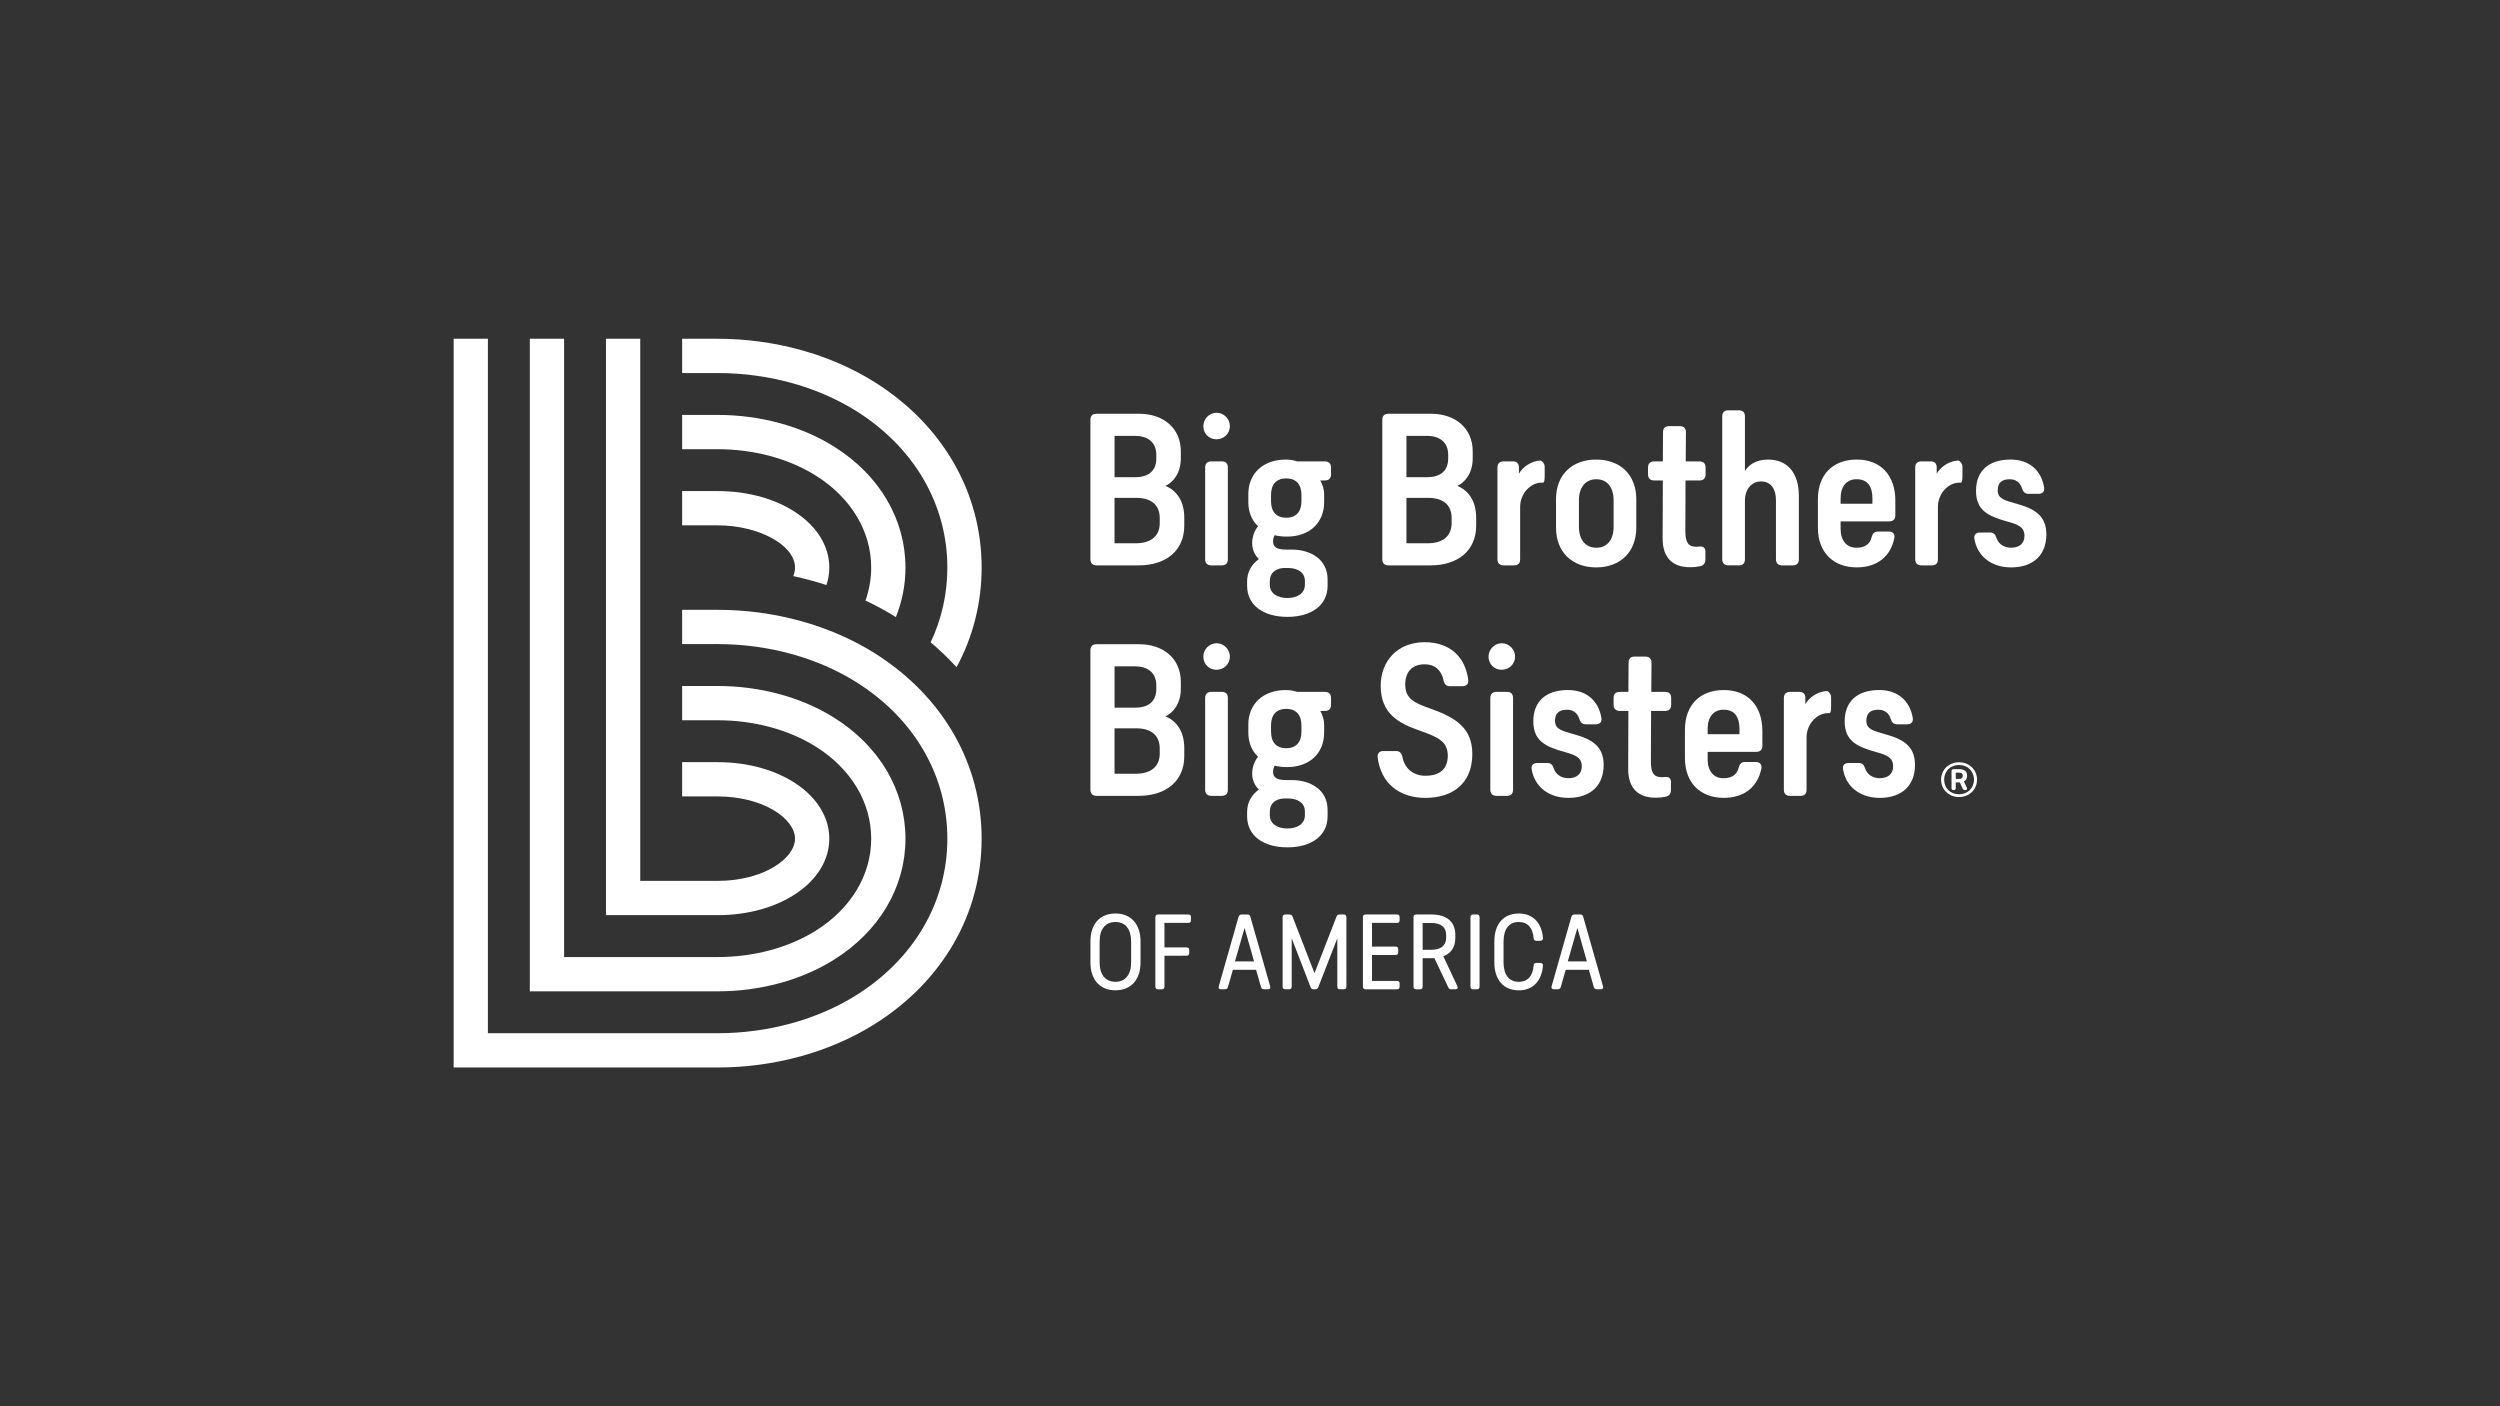
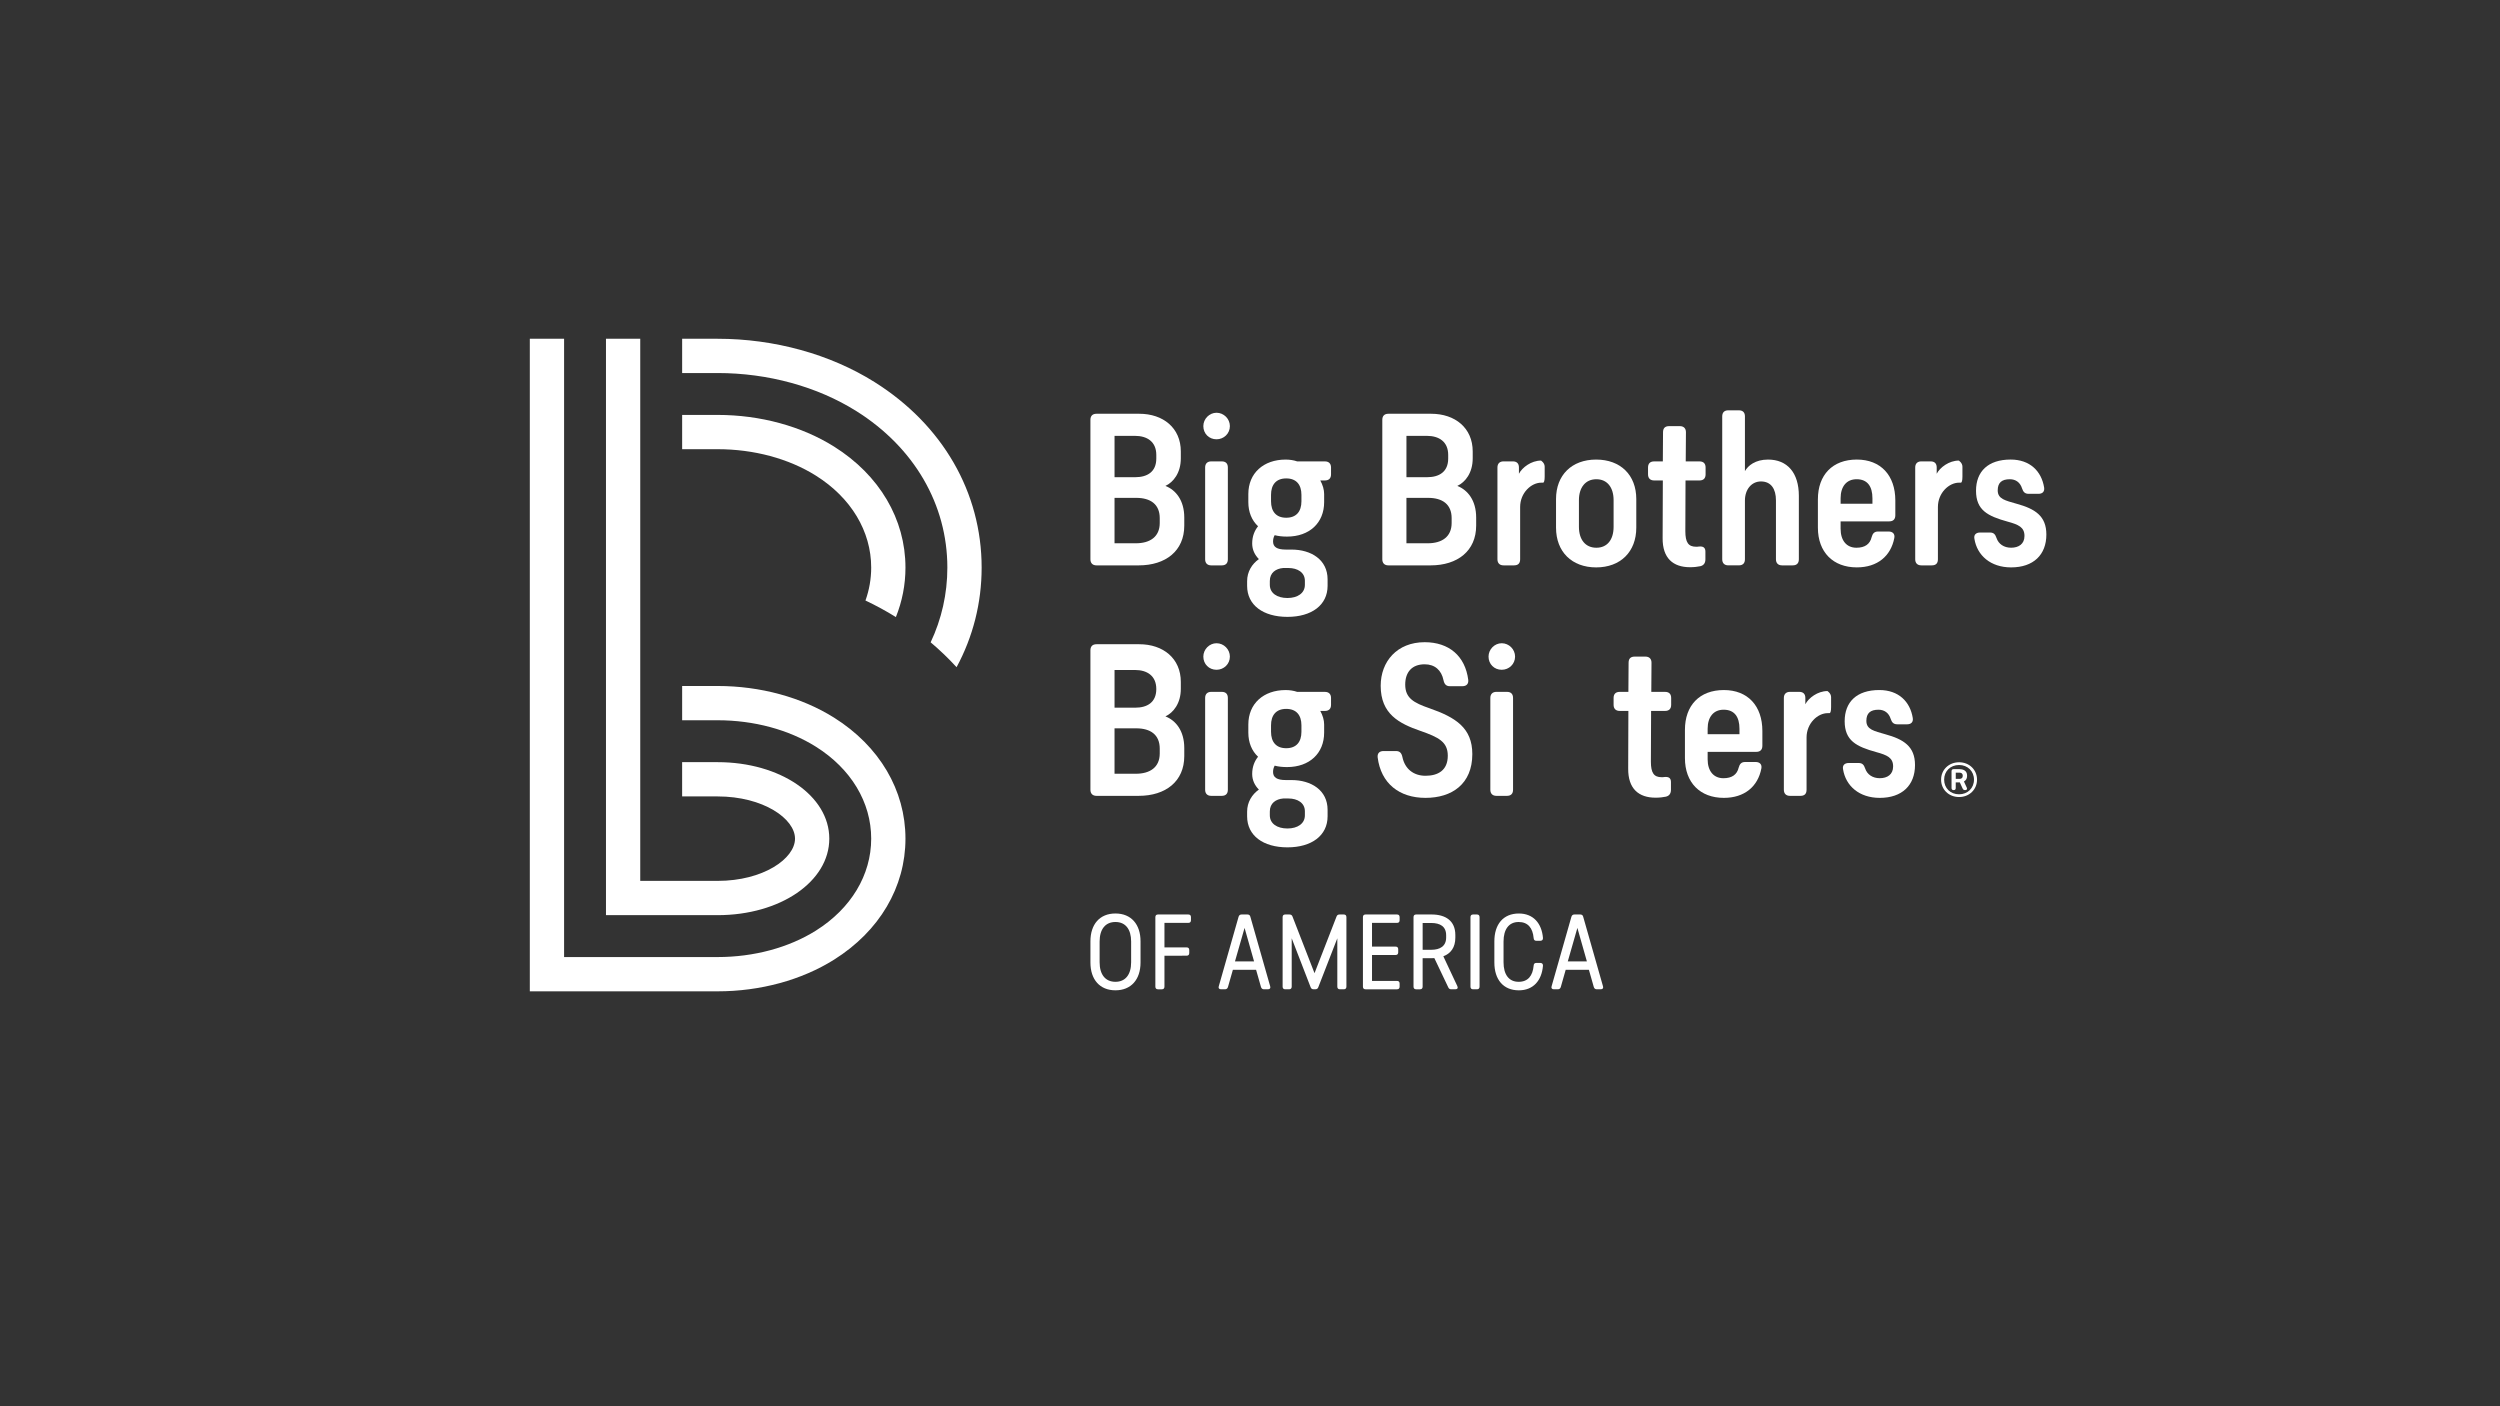
<svg xmlns="http://www.w3.org/2000/svg" version="1.1" id="Layer_1" x="0px" y="0px" viewBox="0 0 1920 1080" style="enable-background:new 0 0 1920 1080;" xml:space="preserve">
  <rect x="0" y="0" width="1920" height="1080" fill="#333333" stroke="none" />
  <style type="text/css"> .st0{fill:#FFFFFF;} </style>
  <g>
    <g>
      <g>
-         <path class="st0" d="M551.15,819.83H348.4V260.17h26.32v533.34h176.43c38.67,0,76.51-10.39,106.55-29.26 c44.4-27.89,69.87-71.69,69.87-120.17c0-48.48-25.47-92.28-69.88-120.17c-30.04-18.87-67.88-29.25-106.55-29.25h-27.26v-26.32 h27.26c43.56,0,86.37,11.82,120.55,33.28c52.24,32.81,82.2,84.73,82.2,142.46c0,57.73-29.96,109.66-82.2,142.46 C637.52,808.01,594.71,819.83,551.15,819.83z" />
-       </g>
+         </g>
      <g>
        <path class="st0" d="M551.15,761.34H406.9V260.17h26.32v474.85h117.93c27.81,0,54.6-7.21,75.44-20.3 c27-16.96,42.49-42.7,42.49-70.63c0-27.93-15.49-53.67-42.49-70.63c-20.84-13.09-47.63-20.3-75.44-20.3h-27.26v-26.32h27.26 c32.7,0,64.46,8.64,89.44,24.33c34.83,21.88,54.81,55.75,54.81,92.92c0,37.18-19.98,71.05-54.81,92.92 C615.61,752.7,583.85,761.34,551.15,761.34z" />
      </g>
      <g>
        <path class="st0" d="M551.15,702.84h-85.76V260.17h26.32v416.35h59.43c35.02,0,59.43-17.09,59.43-32.43s-24.41-32.43-59.43-32.43 h-27.26v-26.32h27.26c48.09,0,85.76,25.81,85.76,58.75S599.24,702.84,551.15,702.84z" />
      </g>
      <g>
        <path class="st0" d="M626.59,365.28c27,16.96,42.49,42.7,42.49,70.63c0,8.71-1.51,17.2-4.4,25.29 c8.09,3.83,15.9,8.07,23.36,12.72c4.82-11.99,7.36-24.79,7.36-38.01c0-37.18-19.98-71.05-54.81-92.92 c-24.98-15.69-56.75-24.33-89.44-24.33h-27.26v26.32h27.26C578.96,344.99,605.75,352.19,626.59,365.28z" />
        <path class="st0" d="M657.7,315.74c44.41,27.89,69.87,71.69,69.87,120.17c0,20.22-4.45,39.62-12.83,57.4 c7.13,6.02,13.78,12.39,19.91,19.1c12.56-23.27,19.25-49.24,19.25-76.5c0-57.73-29.96-109.65-82.2-142.46 c-34.18-21.46-76.99-33.28-120.55-33.28h-27.26v26.32h27.26C589.82,286.49,627.66,296.88,657.7,315.74z" />
-         <path class="st0" d="M610.58,435.91c0,2.23-0.47,4.42-1.34,6.54c8.65,1.89,17.16,4.18,25.48,6.88c1.42-4.3,2.19-8.79,2.19-13.43 c0-32.95-37.67-58.75-85.76-58.75h-27.26v26.32h27.26C582.81,403.48,610.58,418.64,610.58,435.91z" />
      </g>
    </g>
    <g>
      <g>
        <path class="st0" d="M874.96,317.77c18.37,0,31.91,10.9,31.91,28.95v5.29c0,11.21-5.76,18.37-11.83,21.17 c7.94,3.11,14.48,11.05,14.48,24.29v6.23c0,19.3-14.17,30.51-35.03,30.51h-32.38c-2.96,0-4.67-1.71-4.67-4.67v-107.1 c0-3.11,1.71-4.67,4.67-4.67H874.96z M855.97,366.49h15.88c9.18,0,16.19-4.05,16.19-14.32v-2.8c0-10.12-7.01-14.63-16.35-14.63 h-15.72V366.49z M855.97,417.24h16.34c10.9,0,18.37-4.98,18.37-15.57v-3.74c0-10.58-7.01-15.57-18.06-15.57h-16.66V417.24z" />
        <path class="st0" d="M944.55,327.26c0,5.76-4.67,10.12-10.27,10.12c-5.76,0-10.12-4.36-10.12-10.12c0-5.6,4.67-10.27,10.12-10.27 C939.88,316.99,944.55,321.66,944.55,327.26z M942.99,429.54c0,2.96-1.56,4.67-4.67,4.67h-8.1c-2.96,0-4.67-1.71-4.67-4.67 v-70.52c0-2.96,1.71-4.67,4.67-4.67h8.1c2.96,0,4.67,1.56,4.67,4.67V429.54z" />
        <path class="st0" d="M1022.23,364.31c0,3.11-1.71,4.67-4.67,4.67h-3.58c1.87,3.43,2.96,7.01,2.96,10.43v6.23 c0,15.88-11.21,26.46-28.49,26.46c-3.43,0-6.54-0.31-9.5-1.09c-0.78,1.4-1.24,2.96-1.24,4.83c0,4.2,2.96,6.23,9.81,6.23h4.36 c15.1,0,27.71,7.78,27.71,22.88v4.98c0,14.79-12.3,23.82-30.82,23.82c-18.68,0-30.98-9.03-30.98-23.82v-3.58 c0-7.32,3.74-13.23,9.03-16.97c-3.11-3.11-5.14-7.16-5.14-11.99c0-5.61,1.87-9.96,4.51-13.23c-4.83-4.51-7.47-10.9-7.47-18.52 v-6.23c0-16.03,11.67-26.46,28.64-26.46c3.11,0,6.23,0.47,8.87,1.4h21.33c2.96,0,4.67,1.71,4.67,4.67V364.31z M985.49,436.23 c-5.6,0.47-10.27,3.58-10.27,9.96v2.96c0,6.38,5.6,10.12,13.54,10.12c7.78,0,13.39-3.74,13.39-10.12v-3.11 c0-6.38-5.6-9.81-12.61-9.81H985.49z M999.5,380.03c0-7.78-3.89-12.61-11.68-12.61c-7.78,0-11.67,4.83-11.67,12.61v4.98 c0,7.79,3.89,12.61,11.67,12.61c7.79,0,11.68-4.83,11.68-12.61V380.03z" />
        <path class="st0" d="M1099.13,317.77c18.37,0,31.91,10.9,31.91,28.95v5.29c0,11.21-5.76,18.37-11.83,21.17 c7.94,3.11,14.48,11.05,14.48,24.29v6.23c0,19.3-14.17,30.51-35.03,30.51h-32.38c-2.96,0-4.67-1.71-4.67-4.67v-107.1 c0-3.11,1.71-4.67,4.67-4.67H1099.13z M1080.14,366.49h15.88c9.18,0,16.19-4.05,16.19-14.32v-2.8c0-10.12-7.01-14.63-16.34-14.63 h-15.72V366.49z M1080.14,417.24h16.35c10.9,0,18.37-4.98,18.37-15.57v-3.74c0-10.58-7.01-15.57-18.06-15.57h-16.66V417.24z" />
        <path class="st0" d="M1186.31,358.39v7.63c0,3.11-0.47,4.67-1.25,4.67c-0.47,0-0.93,0-1.4,0c-7.63,0-16.19,7.78-16.19,18.68 v40.16c0,3.11-1.56,4.67-4.67,4.67h-8.09c-2.96,0-4.67-1.71-4.67-4.67v-70.52c0-2.96,1.71-4.67,4.67-4.67h7.16 c2.96,0,4.67,1.56,4.67,4.67v4.83c2.49-4.83,9.5-10.12,16.97-10.12C1183.5,353.72,1186.31,355.44,1186.31,358.39z" />
        <path class="st0" d="M1256.67,383.3v21.95c0,18.52-12.14,30.51-30.82,30.51c-18.68,0-30.82-11.99-30.82-30.51V383.3 c0-18.52,12.14-30.35,30.82-30.35C1244.53,352.95,1256.67,364.78,1256.67,383.3z M1212.62,384.08v20.55 c0,9.81,4.98,16.03,13.39,16.03c8.41,0,13.23-6.23,13.23-16.03v-20.55c0-9.65-4.83-16.03-13.23-16.03 C1217.6,368.05,1212.62,374.43,1212.62,384.08z" />
        <path class="st0" d="M1294.34,407.9c0,8.72,2.34,11.99,8.25,11.99c0.78,0,1.4,0,2.18-0.15c3.27-0.31,4.98,0.78,4.98,3.89v5.92 c0,2.8-1.25,4.67-3.89,5.29c-2.18,0.47-4.83,0.78-7.94,0.78c-12.92,0-21.17-6.85-21.02-22.42l0.16-44.21h-6.7 c-2.96,0-4.67-1.71-4.67-4.67v-5.29c0-3.11,1.71-4.67,4.67-4.67h6.7l0.15-22.42c0-3.11,1.56-4.67,4.67-4.67h8.25 c2.96,0,4.67,1.71,4.67,4.67l-0.16,22.42h10.58c2.96,0,4.67,1.56,4.67,4.67v5.29c0,2.96-1.56,4.67-4.67,4.67h-10.74 L1294.34,407.9z" />
        <path class="st0" d="M1340.11,361.82c2.34-4.2,7.94-8.87,17.75-8.87c14.79,0,23.66,10.12,23.66,27.86v48.72 c0,2.96-1.56,4.67-4.67,4.67h-8.25c-2.96,0-4.67-1.71-4.67-4.67v-45.3c0-8.72-3.74-14.48-11.52-14.48 c-7.16,0-12.3,6.07-12.3,14.63v45.14c0,2.96-1.56,4.67-4.67,4.67h-8.1c-2.96,0-4.67-1.71-4.67-4.67V319.79 c0-3.11,1.71-4.67,4.67-4.67h8.1c2.96,0,4.67,1.56,4.67,4.67V361.82z" />
        <path class="st0" d="M1413.59,406.18c0,8.87,4.52,14.48,12.14,14.48c6.54,0,10.43-2.8,11.67-8.1c0.78-2.8,2.03-4.36,4.98-4.36 h8.09c3.11,0,4.98,1.87,4.36,4.98c-2.65,13.85-12.92,22.57-28.8,22.57c-18.21,0-29.89-11.67-29.89-30.51v-21.79 c0-18.68,11.21-30.51,29.89-30.51c18.37,0,29.58,12.14,29.58,31.44v11.36c0,2.96-1.56,4.67-4.67,4.67h-37.36V406.18z M1413.59,382.68v4.2h24.44v-4.2c0-9.18-3.89-14.63-12.14-14.63C1418.11,368.05,1413.59,373.65,1413.59,382.68z" />
        <path class="st0" d="M1507.15,358.39v7.63c0,3.11-0.47,4.67-1.24,4.67c-0.47,0-0.93,0-1.4,0c-7.63,0-16.19,7.78-16.19,18.68 v40.16c0,3.11-1.56,4.67-4.67,4.67h-8.09c-2.96,0-4.67-1.71-4.67-4.67v-70.52c0-2.96,1.71-4.67,4.67-4.67h7.16 c2.96,0,4.67,1.56,4.67,4.67v4.83c2.49-4.83,9.5-10.12,16.97-10.12C1504.35,353.72,1507.15,355.44,1507.15,358.39z" />
        <path class="st0" d="M1569.89,374.43c0.47,3.11-1.25,4.83-4.36,4.83h-7.47c-2.96,0-4.2-1.4-5.14-4.2 c-1.4-4.51-4.83-7.01-9.34-7.01c-6.23,0-9.34,2.65-9.34,8.56c0,6.69,5.92,7.78,14.48,10.27c14.17,3.89,22.88,9.34,22.88,23.66 c0,15.57-9.96,25.22-27.08,25.22c-15.72,0-26.15-9.18-28.18-21.95c-0.62-3.11,1.25-4.83,4.36-4.83h7.63c2.8,0,4.05,1.4,4.98,4.2 c1.56,4.67,5.76,7.47,11.21,7.47c5.76,0,10.27-2.8,10.27-9.03c0-6.7-4.52-8.72-13.08-11.05c-15.1-4.2-24.13-8.72-24.13-23.66 c0-14.79,9.18-23.97,26.62-23.97C1558.99,352.95,1567.86,361.82,1569.89,374.43z" />
      </g>
    </g>
    <g>
      <g>
        <path class="st0" d="M875.93,722.92v16.28c0,13.14-7.3,21.36-19.28,21.36c-11.98,0-19.2-8.22-19.2-21.36v-16.28 c0-12.98,7.07-21.36,19.2-21.36S875.93,709.93,875.93,722.92z M844.51,723.07v15.98c0,9.53,4.53,14.98,12.14,14.98 c7.6,0,12.06-5.45,12.06-14.98v-15.98c0-9.37-4.3-14.98-12.06-14.98C848.89,708.09,844.51,713.7,844.51,723.07z" />
        <path class="st0" d="M914.65,706.71c0,1.38-0.69,2.07-2.07,2.07H894.3v18.82h16.98c1.38,0,2.07,0.69,2.07,2.08v2.23 c0,1.38-0.69,2.07-2.07,2.07H894.3v23.74c0,1.38-0.69,2.07-2.07,2.07h-2.84c-1.38,0-2.07-0.69-2.07-2.07V704.4 c0-1.38,0.69-2.08,2.07-2.08h23.2c1.38,0,2.07,0.69,2.07,2.08V706.71z" />
        <path class="st0" d="M975.5,757.48c0.46,1.38-0.23,2.3-1.77,2.3h-2.92c-1.23,0-2-0.54-2.38-1.77l-3.76-13.21h-17.82l-3.77,13.21 c-0.38,1.23-1.15,1.77-2.38,1.77h-2.92c-1.54,0-2.23-0.92-1.77-2.3l15.21-53.39c0.39-1.23,1.15-1.77,2.38-1.77h4.38 c1.23,0,2,0.54,2.3,1.77L975.5,757.48z M963.13,738.36l-7.3-25.73l-7.37,25.73H963.13z" />
        <path class="st0" d="M1034.04,757.71c0,1.38-0.69,2.07-2.07,2.07h-2.84c-1.38,0-2.07-0.69-2.07-2.07v-37.1l-14.6,37.56 c-0.38,1.08-1.15,1.61-2.38,1.61h-1.15c-1.23,0-2-0.54-2.38-1.61l-14.52-37.56v37.1c0,1.38-0.69,2.07-2.07,2.07h-2.84 c-1.38,0-2.07-0.69-2.07-2.07V704.4c0-1.38,0.69-2.08,2.07-2.08h3.15c1.23,0,2,0.54,2.38,1.61l16.9,43.48l16.9-43.48 c0.39-1.08,1.15-1.61,2.38-1.61h3.15c1.38,0,2.07,0.69,2.07,2.08V757.71z" />
        <path class="st0" d="M1074.91,706.71c0,1.38-0.69,2.07-2.07,2.07h-19.13v18.21h18.05c1.38,0,2.07,0.69,2.07,2.07v2.31 c0,1.38-0.69,2.07-2.07,2.07h-18.05v19.9h19.13c1.38,0,2.07,0.69,2.07,2.07v2.31c0,1.38-0.69,2.07-2.07,2.07h-24.04 c-1.38,0-2.07-0.69-2.07-2.07V704.4c0-1.38,0.69-2.08,2.07-2.08h24.04c1.38,0,2.07,0.69,2.07,2.08V706.71z" />
        <path class="st0" d="M1114.63,759.79c-1.15,0-1.92-0.46-2.38-1.54l-10.68-22.43l-2.08,0.08h-6.91v21.82 c0,1.38-0.69,2.07-2.08,2.07h-2.84c-1.38,0-2.08-0.69-2.08-2.07V704.4c0-1.38,0.69-2.08,2.08-2.08h11.83 c10.68,0,18.21,4.84,18.21,15.75v2.07c0,7.53-3.53,12.14-9.22,14.29l10.75,22.89c0.69,1.46,0.08,2.46-1.54,2.46H1114.63z M1099.19,729.44c6.76,0,11.45-2.77,11.45-9.45v-1.69c0-6.84-4.69-9.45-11.45-9.45h-6.6v20.59H1099.19z" />
        <path class="st0" d="M1136.3,757.71c0,1.38-0.69,2.07-2.07,2.07h-2.84c-1.38,0-2.07-0.69-2.07-2.07V704.4 c0-1.38,0.69-2.08,2.07-2.08h2.84c1.38,0,2.07,0.69,2.07,2.08V757.71z" />
        <path class="st0" d="M1185,720.38c0.07,1.38-0.69,2.15-2.08,2.15h-3c-1.31,0-2-0.69-2.08-2.07c-0.69-7.76-4.38-12.37-11.52-12.37 c-7.6,0-11.6,5.76-11.6,14.98v15.98c0,9.45,4.15,14.98,11.6,14.98c7.15,0,10.83-4.61,11.52-12.44c0.08-1.38,0.77-2.07,2.08-2.07 h3c1.38,0,2.15,0.77,2.08,2.15c-0.92,11.37-7.45,18.9-18.51,18.9c-11.98,0-18.82-8.3-18.82-21.36v-16.28 c0-12.9,6.68-21.36,18.82-21.36C1177.55,701.56,1184.08,709.09,1185,720.38z" />
        <path class="st0" d="M1231.1,757.48c0.46,1.38-0.23,2.3-1.77,2.3h-2.92c-1.23,0-2-0.54-2.38-1.77l-3.76-13.21h-17.82l-3.76,13.21 c-0.38,1.23-1.15,1.77-2.38,1.77h-2.92c-1.54,0-2.23-0.92-1.77-2.3l15.21-53.39c0.38-1.23,1.15-1.77,2.38-1.77h4.38 c1.23,0,2,0.54,2.3,1.77L1231.1,757.48z M1218.73,738.36l-7.3-25.73l-7.37,25.73H1218.73z" />
      </g>
    </g>
    <g>
      <g>
-         <path class="st0" d="M874.96,494.77c18.37,0,31.91,10.9,31.91,28.95v5.29c0,11.21-5.76,18.37-11.83,21.17 c7.94,3.11,14.48,11.05,14.48,24.29v6.23c0,19.3-14.17,30.51-35.03,30.51h-32.38c-2.96,0-4.67-1.71-4.67-4.67v-107.1 c0-3.11,1.71-4.67,4.67-4.67H874.96z M855.97,543.5h15.88c9.18,0,16.19-4.05,16.19-14.32v-2.8c0-10.12-7.01-14.63-16.35-14.63 h-15.72V543.5z M855.97,594.24h16.34c10.9,0,18.37-4.98,18.37-15.57v-3.74c0-10.58-7.01-15.57-18.06-15.57h-16.66V594.24z" />
+         <path class="st0" d="M874.96,494.77c18.37,0,31.91,10.9,31.91,28.95v5.29c0,11.21-5.76,18.37-11.83,21.17 c7.94,3.11,14.48,11.05,14.48,24.29v6.23c0,19.3-14.17,30.51-35.03,30.51h-32.38c-2.96,0-4.67-1.71-4.67-4.67v-107.1 c0-3.11,1.71-4.67,4.67-4.67H874.96z M855.97,543.5h15.88c9.18,0,16.19-4.05,16.19-14.32c0-10.12-7.01-14.63-16.35-14.63 h-15.72V543.5z M855.97,594.24h16.34c10.9,0,18.37-4.98,18.37-15.57v-3.74c0-10.58-7.01-15.57-18.06-15.57h-16.66V594.24z" />
        <path class="st0" d="M944.55,504.27c0,5.76-4.67,10.12-10.27,10.12c-5.76,0-10.12-4.36-10.12-10.12c0-5.6,4.67-10.27,10.12-10.27 C939.88,494,944.55,498.66,944.55,504.27z M942.99,606.54c0,2.96-1.56,4.67-4.67,4.67h-8.1c-2.96,0-4.67-1.71-4.67-4.67v-70.52 c0-2.96,1.71-4.67,4.67-4.67h8.1c2.96,0,4.67,1.56,4.67,4.67V606.54z" />
        <path class="st0" d="M1022.23,541.32c0,3.11-1.71,4.67-4.67,4.67h-3.58c1.87,3.43,2.96,7.01,2.96,10.43v6.23 c0,15.88-11.21,26.46-28.49,26.46c-3.43,0-6.54-0.31-9.5-1.09c-0.78,1.4-1.24,2.96-1.24,4.83c0,4.2,2.96,6.23,9.81,6.23h4.36 c15.1,0,27.71,7.78,27.71,22.88v4.98c0,14.79-12.3,23.82-30.82,23.82c-18.68,0-30.98-9.03-30.98-23.82v-3.58 c0-7.32,3.74-13.23,9.03-16.97c-3.11-3.11-5.14-7.16-5.14-11.99c0-5.6,1.87-9.96,4.51-13.23c-4.83-4.51-7.47-10.9-7.47-18.52 v-6.23c0-16.03,11.67-26.46,28.64-26.46c3.11,0,6.23,0.47,8.87,1.4h21.33c2.96,0,4.67,1.71,4.67,4.67V541.32z M985.49,613.24 c-5.6,0.47-10.27,3.58-10.27,9.96v2.96c0,6.38,5.6,10.12,13.54,10.12c7.78,0,13.39-3.74,13.39-10.12v-3.11 c0-6.38-5.6-9.81-12.61-9.81H985.49z M999.5,557.04c0-7.78-3.89-12.61-11.68-12.61c-7.78,0-11.67,4.83-11.67,12.61v4.98 c0,7.79,3.89,12.61,11.67,12.61c7.79,0,11.68-4.83,11.68-12.61V557.04z" />
        <path class="st0" d="M1127.62,522.17c0.31,3.11-1.4,4.83-4.51,4.83h-9.65c-2.8,0-4.2-1.56-4.83-4.52 c-1.56-7.78-6.69-12.3-14.48-12.3c-9.81,0-14.94,6.07-14.94,15.57c0,10.43,6.54,14.01,18.68,18.21 c20.08,7.01,32.85,15.1,32.85,35.18c0,23.04-15.72,33.62-35.96,33.62c-20.08,0-34.25-11.05-36.74-31.13 c-0.31-3.11,1.4-4.83,4.51-4.83h9.65c2.8,0,4.2,1.56,4.83,4.51c1.87,9.18,8.56,14.48,17.75,14.48c9.49,0,17.12-4.05,17.12-15.41 c0-10.58-7.01-14.17-20.86-18.99c-16.66-5.76-30.67-13.08-30.67-34.71c0-18.68,12.61-33.47,33.78-33.47 C1112.83,493.22,1125.28,503.8,1127.62,522.17z" />
        <path class="st0" d="M1163.58,504.27c0,5.76-4.67,10.12-10.27,10.12c-5.76,0-10.12-4.36-10.12-10.12 c0-5.6,4.67-10.27,10.12-10.27C1158.91,494,1163.58,498.66,1163.58,504.27z M1162.02,606.54c0,2.96-1.56,4.67-4.67,4.67h-8.1 c-2.96,0-4.67-1.71-4.67-4.67v-70.52c0-2.96,1.71-4.67,4.67-4.67h8.1c2.96,0,4.67,1.56,4.67,4.67V606.54z" />
-         <path class="st0" d="M1229.89,551.44c0.47,3.11-1.24,4.83-4.36,4.83h-7.47c-2.96,0-4.2-1.4-5.14-4.2 c-1.4-4.51-4.83-7.01-9.34-7.01c-6.23,0-9.34,2.65-9.34,8.56c0,6.69,5.92,7.78,14.48,10.27c14.16,3.89,22.88,9.34,22.88,23.66 c0,15.57-9.96,25.22-27.09,25.22c-15.72,0-26.15-9.18-28.17-21.95c-0.62-3.11,1.25-4.83,4.36-4.83h7.63c2.8,0,4.05,1.4,4.98,4.2 c1.56,4.67,5.76,7.47,11.21,7.47c5.76,0,10.27-2.8,10.27-9.03c0-6.7-4.51-8.72-13.07-11.05c-15.1-4.2-24.13-8.72-24.13-23.66 c0-14.79,9.18-23.97,26.62-23.97C1219,529.95,1227.87,538.83,1229.89,551.44z" />
        <path class="st0" d="M1267.88,584.9c0,8.72,2.33,11.99,8.25,11.99c0.78,0,1.4,0,2.18-0.15c3.27-0.31,4.98,0.78,4.98,3.89v5.92 c0,2.8-1.25,4.67-3.89,5.29c-2.18,0.47-4.83,0.78-7.94,0.78c-12.92,0-21.17-6.85-21.01-22.42l0.15-44.21h-6.69 c-2.96,0-4.67-1.71-4.67-4.67v-5.29c0-3.11,1.71-4.67,4.67-4.67h6.69l0.16-22.42c0-3.11,1.56-4.67,4.67-4.67h8.25 c2.96,0,4.67,1.71,4.67,4.67l-0.15,22.42h10.58c2.96,0,4.67,1.56,4.67,4.67v5.29c0,2.96-1.56,4.67-4.67,4.67h-10.74 L1267.88,584.9z" />
        <path class="st0" d="M1311.47,583.19c0,8.87,4.51,14.48,12.14,14.48c6.54,0,10.43-2.8,11.68-8.1c0.78-2.8,2.02-4.36,4.98-4.36 h8.09c3.11,0,4.98,1.87,4.36,4.98c-2.65,13.85-12.92,22.57-28.8,22.57c-18.21,0-29.89-11.67-29.89-30.51v-21.79 c0-18.68,11.21-30.51,29.89-30.51c18.37,0,29.58,12.14,29.58,31.44v11.36c0,2.96-1.56,4.67-4.67,4.67h-37.36V583.19z M1311.47,559.69v4.2h24.44v-4.2c0-9.18-3.89-14.63-12.14-14.63C1315.98,545.05,1311.47,550.66,1311.47,559.69z" />
        <path class="st0" d="M1406.28,535.4v7.63c0,3.11-0.47,4.67-1.25,4.67c-0.47,0-0.93,0-1.4,0c-7.63,0-16.19,7.78-16.19,18.68v40.16 c0,3.11-1.56,4.67-4.67,4.67h-8.09c-2.96,0-4.67-1.71-4.67-4.67v-70.52c0-2.96,1.71-4.67,4.67-4.67h7.16 c2.96,0,4.67,1.56,4.67,4.67v4.83c2.49-4.83,9.49-10.12,16.97-10.12C1403.48,530.73,1406.28,532.44,1406.28,535.4z" />
        <path class="st0" d="M1469.01,551.44c0.47,3.11-1.25,4.83-4.36,4.83h-7.47c-2.96,0-4.2-1.4-5.14-4.2 c-1.4-4.51-4.83-7.01-9.34-7.01c-6.23,0-9.34,2.65-9.34,8.56c0,6.69,5.92,7.78,14.48,10.27c14.17,3.89,22.88,9.34,22.88,23.66 c0,15.57-9.96,25.22-27.08,25.22c-15.72,0-26.15-9.18-28.18-21.95c-0.62-3.11,1.25-4.83,4.36-4.83h7.63c2.8,0,4.05,1.4,4.98,4.2 c1.56,4.67,5.76,7.47,11.21,7.47c5.76,0,10.27-2.8,10.27-9.03c0-6.7-4.51-8.72-13.08-11.05c-15.1-4.2-24.13-8.72-24.13-23.66 c0-14.79,9.18-23.97,26.62-23.97C1458.11,529.95,1466.99,538.83,1469.01,551.44z" />
        <path class="st0" d="M1518.36,598.77c0,7.57-5.94,13.35-13.75,13.35c-7.97,0-13.85-5.78-13.85-13.35s5.88-13.35,13.85-13.35 C1512.43,585.41,1518.36,591.2,1518.36,598.77z M1516.02,598.77c0-6.47-4.84-11.25-11.46-11.25c-6.67,0-11.46,4.78-11.46,11.25 c0,6.52,4.79,11.25,11.46,11.25C1511.18,610.01,1516.02,605.28,1516.02,598.77z M1510.71,596.03c0,2-0.94,3.36-2.4,4.15 l2.19,4.78c0.47,1.11,0,1.84-1.2,1.84h-0.16c-0.88,0-1.46-0.37-1.82-1.16l-2.19-4.78h-3.13v4.36c0,1.05-0.52,1.58-1.56,1.58h-0.1 c-0.99,0-1.56-0.58-1.56-1.58V592.3c0-1.05,0.57-1.58,1.56-1.58h4.69c3.28,0,5.68,1.58,5.68,4.78V596.03z M1504.88,598.19 c1.46,0,2.5-0.74,2.5-2.21v-0.42c0-1.42-1.04-2.16-2.5-2.16h-2.86v4.78H1504.88z" />
      </g>
    </g>
  </g>
</svg>